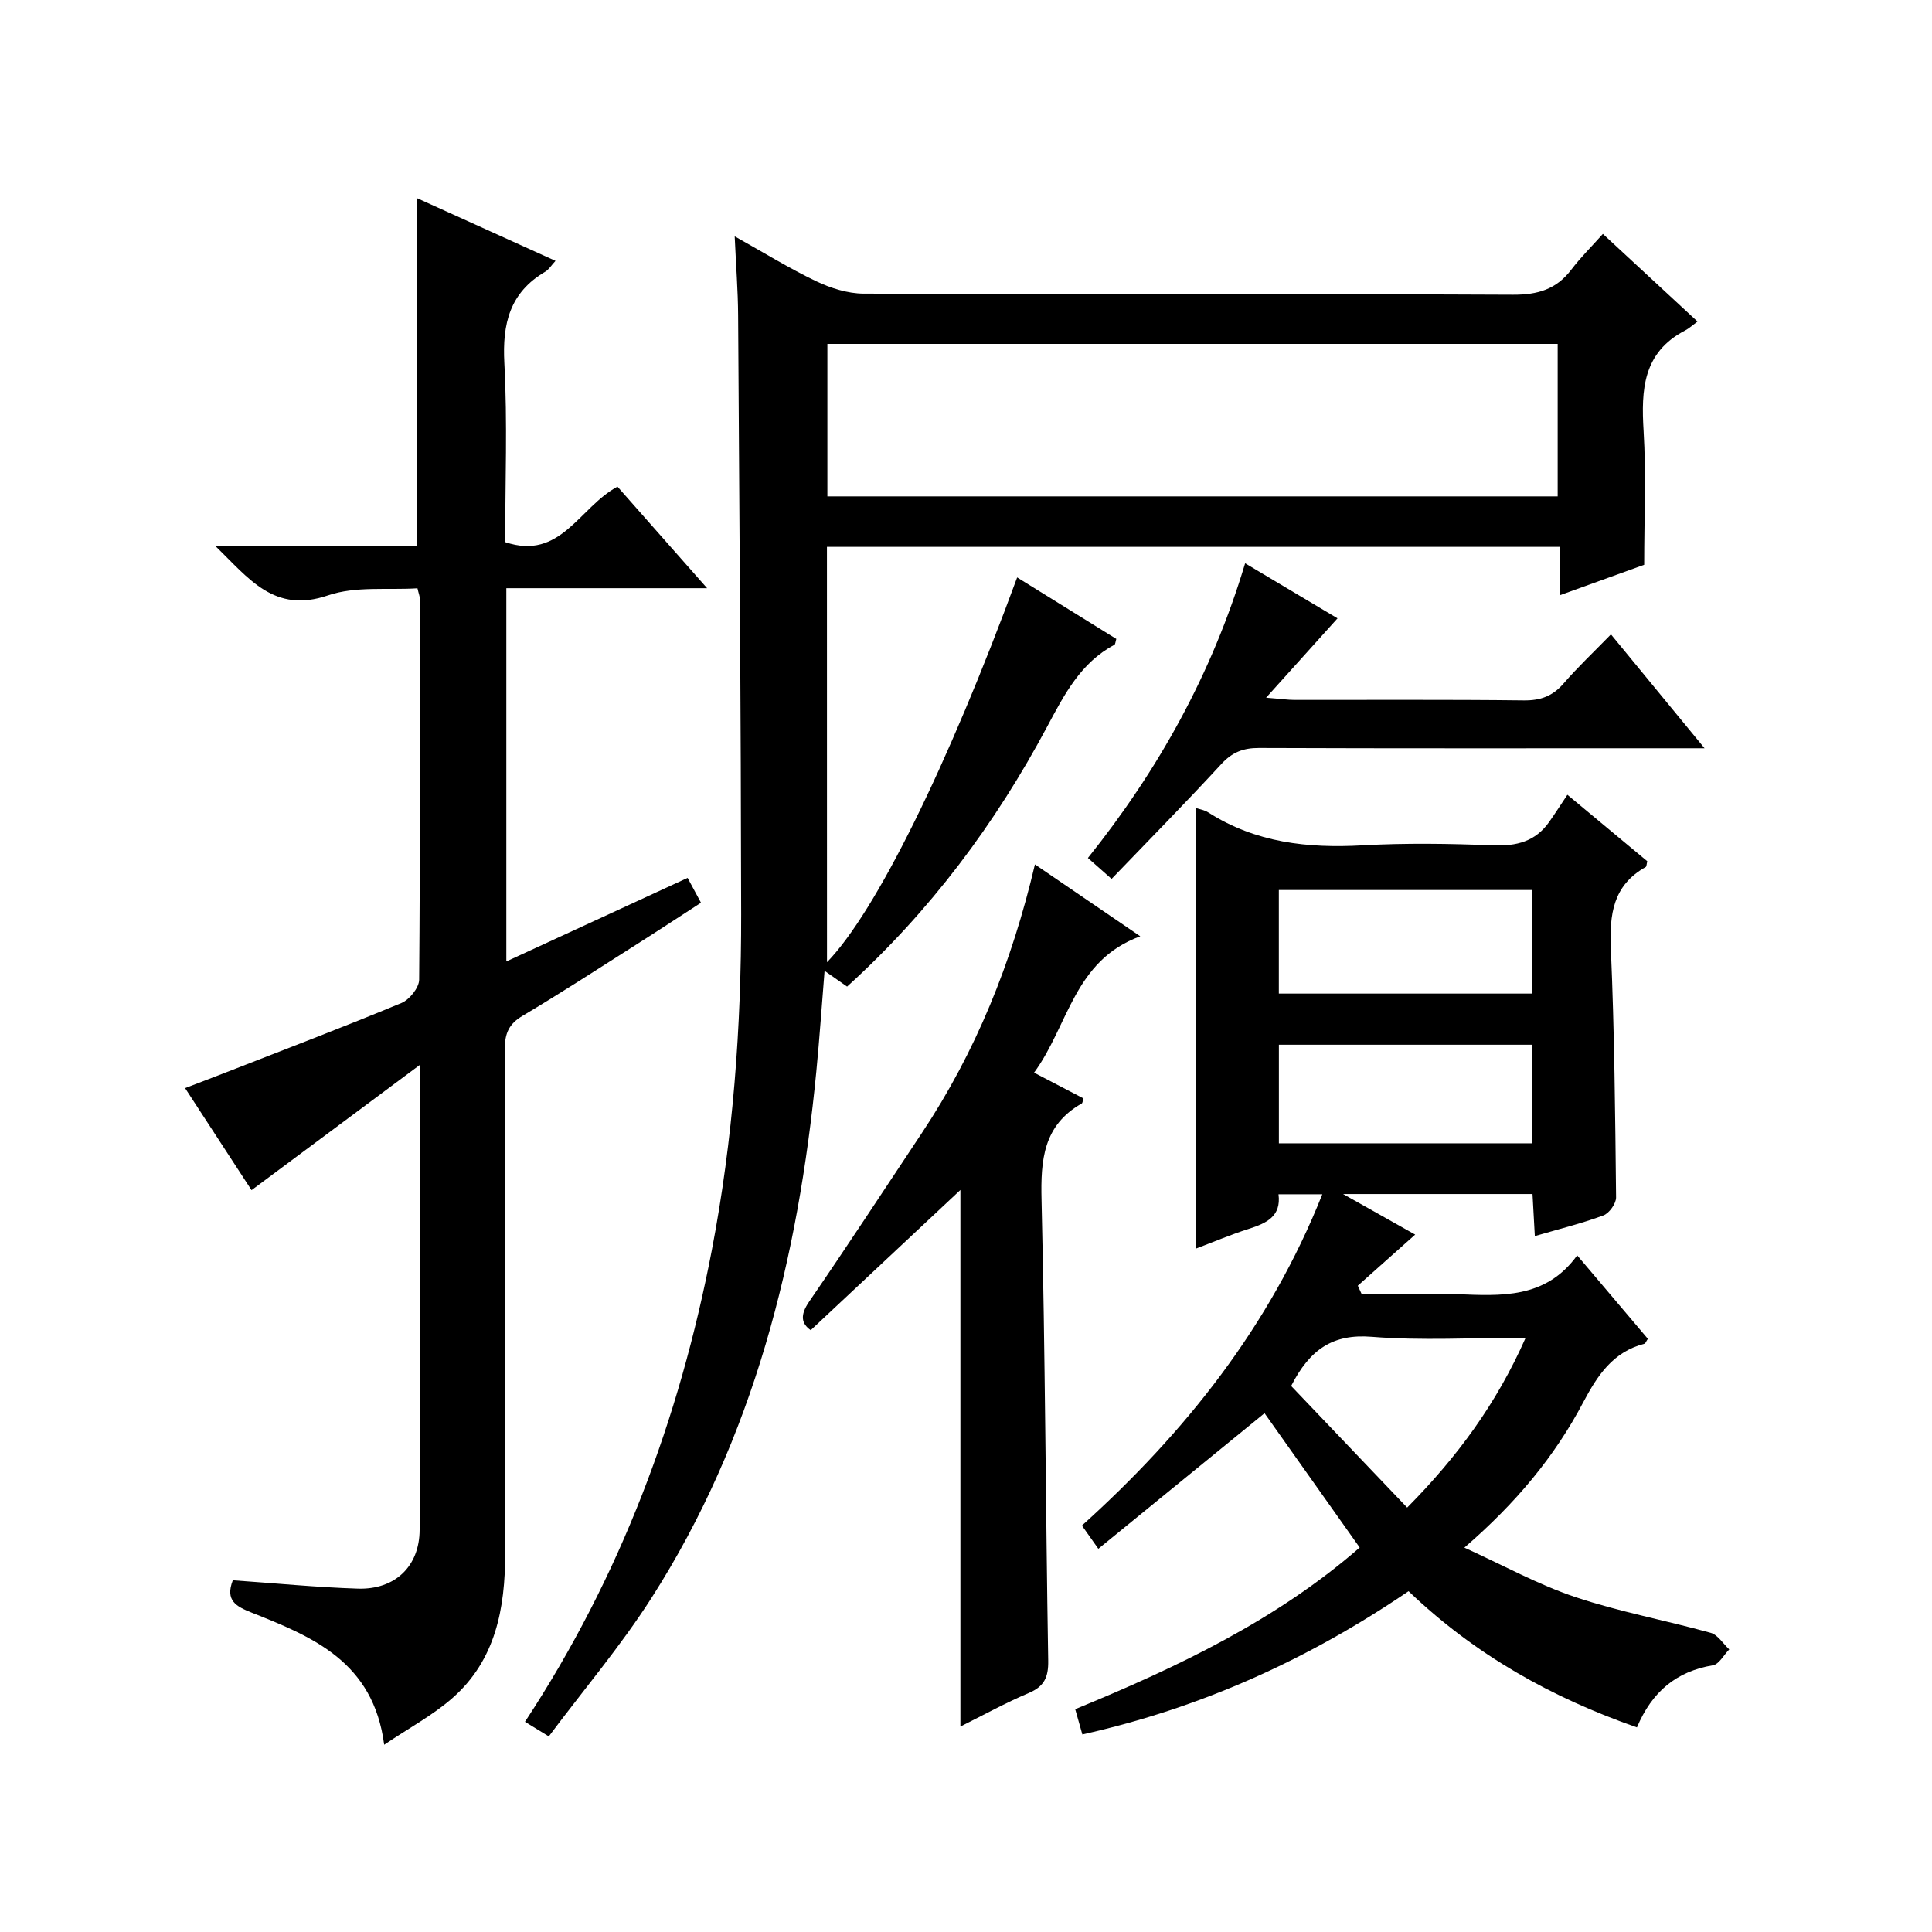
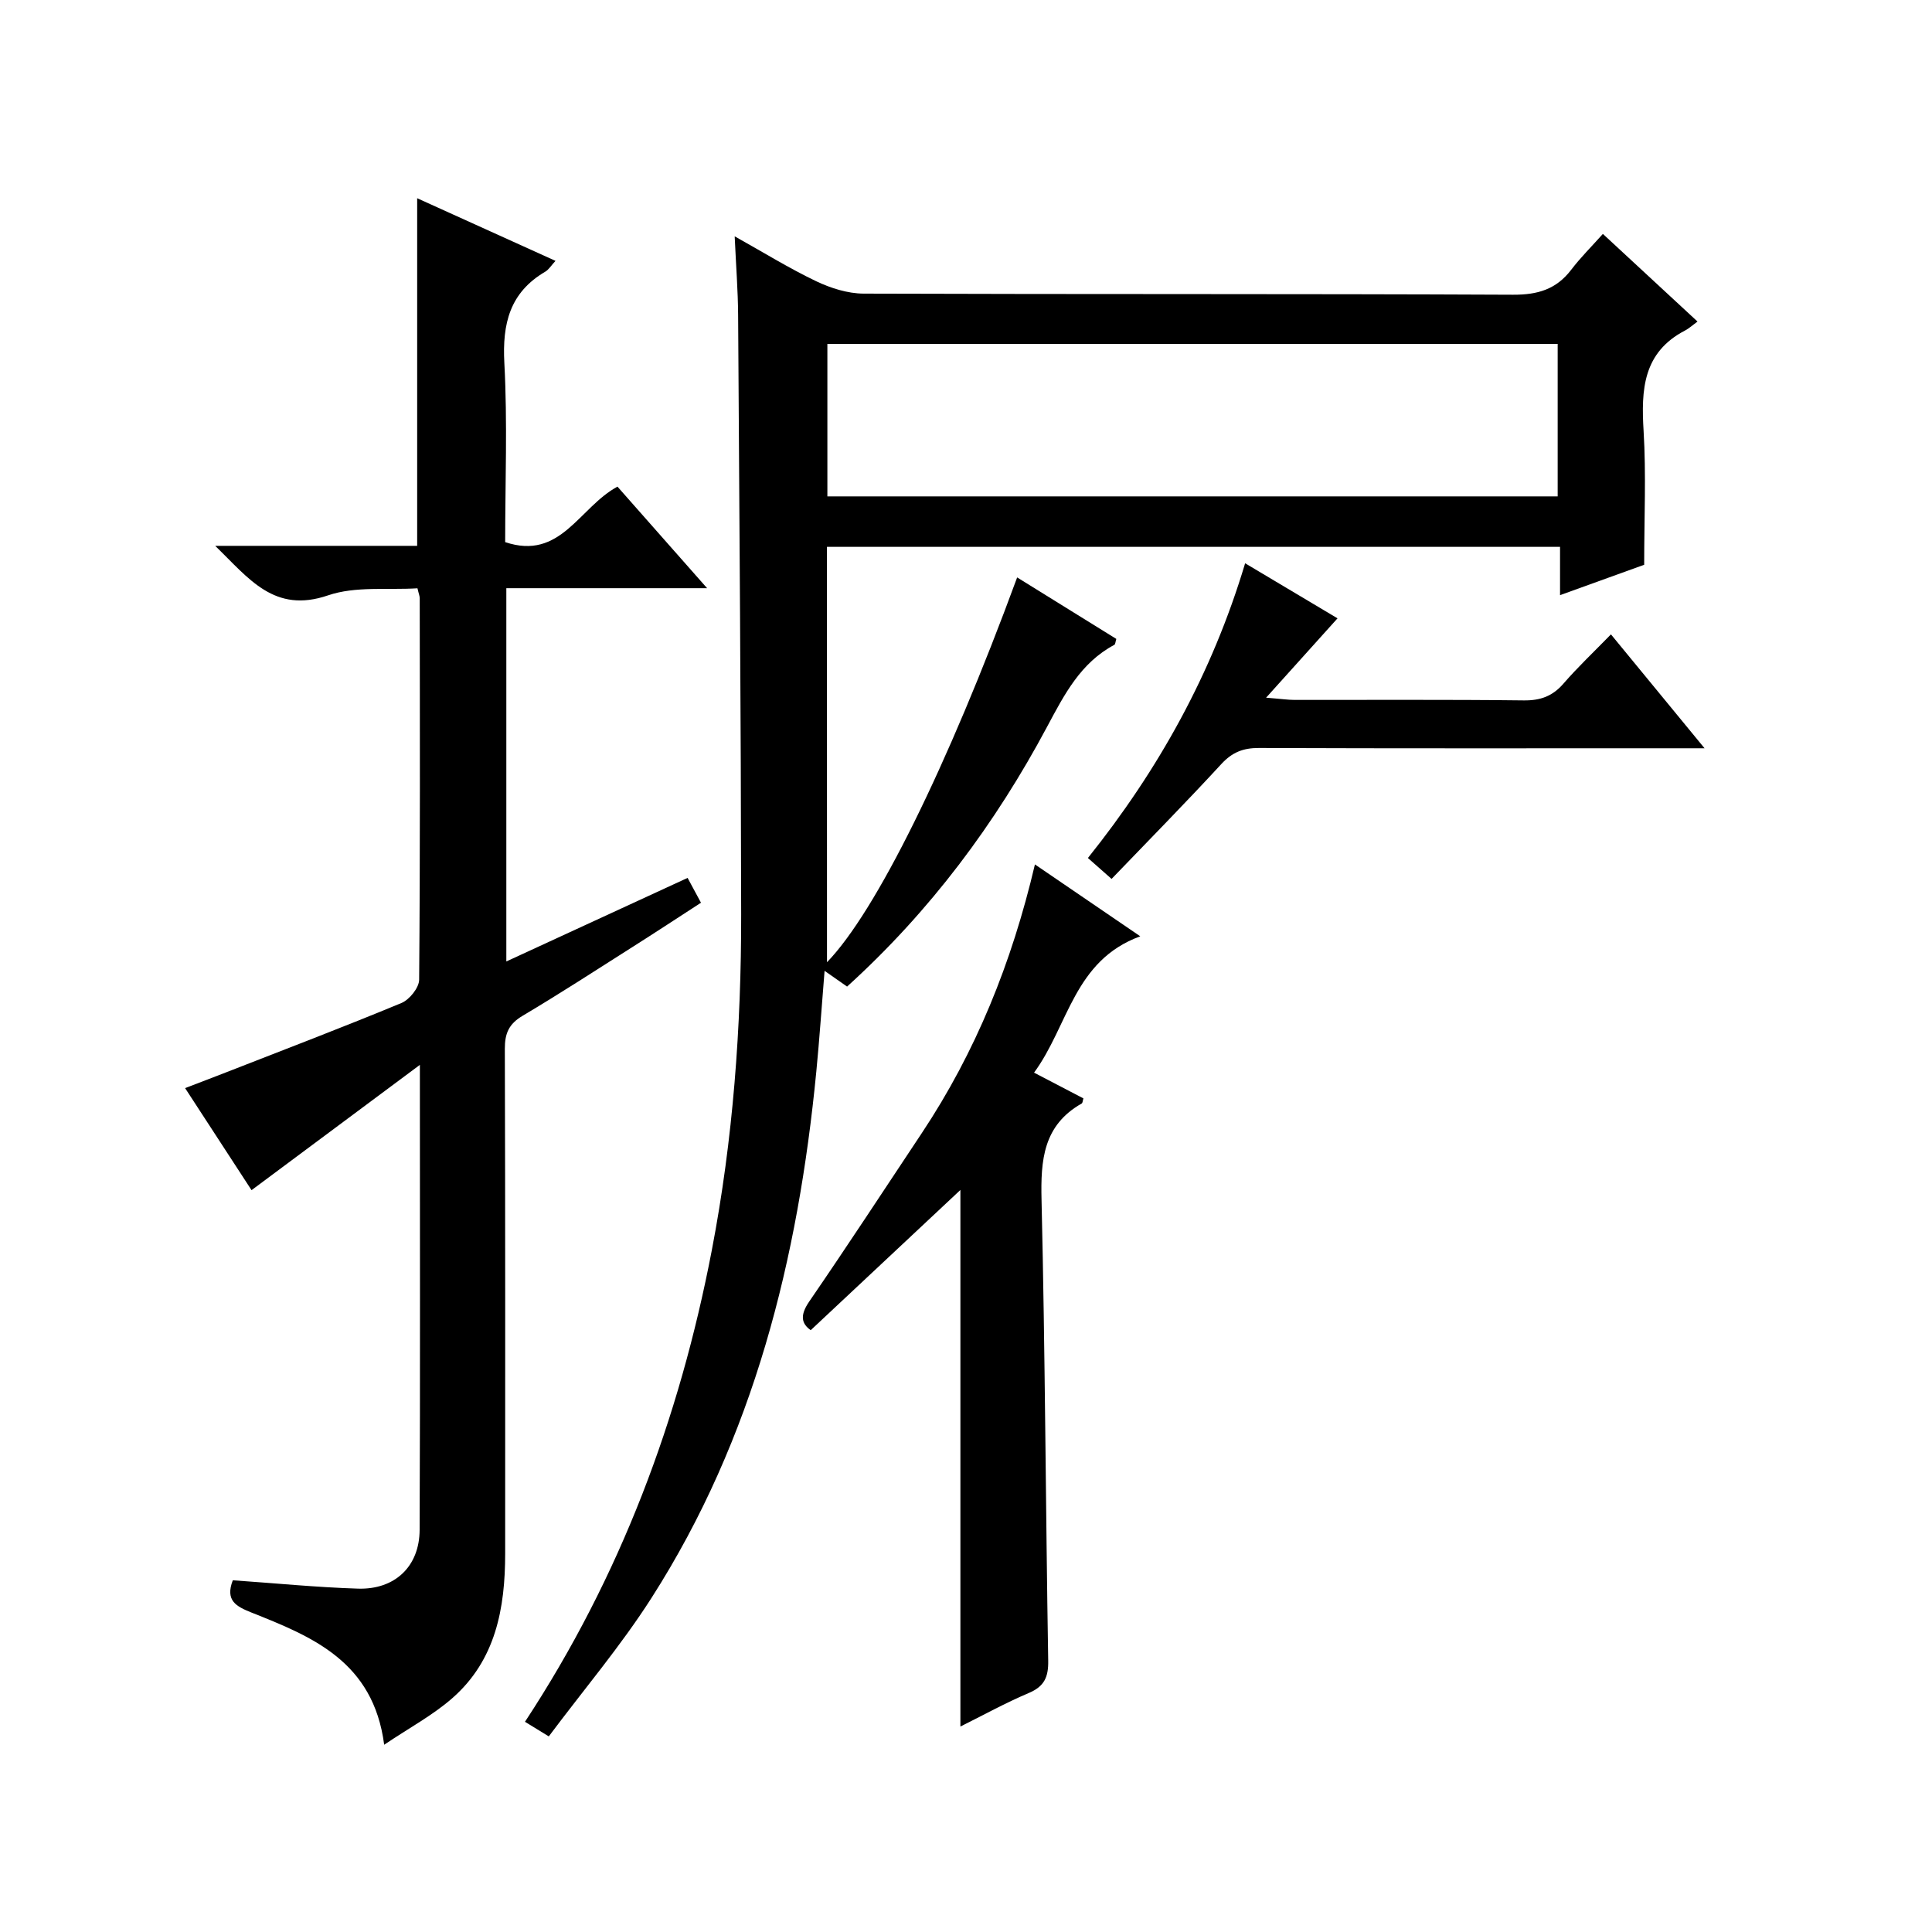
<svg xmlns="http://www.w3.org/2000/svg" version="1.1" id="ZDIC" x="0px" y="0px" viewBox="0 0 400 400" style="enable-background:new 0 0 400 400;" xml:space="preserve">
  <g>
    <path d="M171.22,199.22c10.1-10.41,24.95-40.44,39.37-79.67c6.93,4.3,13.76,8.53,20.53,12.73c-0.19,0.63-0.2,1.11-0.4,1.22   c-7,3.73-10.36,10.29-13.92,16.95c-10.74,20.12-24.21,38.2-41.42,53.81c-1.37-0.96-2.67-1.86-4.66-3.26   c-0.59,7.22-1.05,14.05-1.71,20.85c-3.76,38.72-12.92,75.83-34.14,109.01c-6.34,9.91-14.01,18.96-21.25,28.64   c-2.15-1.32-3.46-2.12-4.93-3.02c19.77-30.08,31.99-62.76,38.68-97.62c4.41-22.98,6.11-46.22,6.08-69.57   c-0.05-41.33-0.36-82.65-0.63-123.98c-0.03-5.15-0.44-10.29-0.71-16.38c5.98,3.34,11.29,6.63,16.88,9.3c3,1.43,6.51,2.54,9.79,2.56   c44.83,0.16,89.65,0.02,134.48,0.23c5.12,0.02,8.95-1.12,12.05-5.18c1.91-2.51,4.17-4.75,6.55-7.41   c6.76,6.26,12.93,11.98,19.59,18.14c-0.98,0.72-1.71,1.4-2.56,1.85c-8.75,4.54-9.12,12.26-8.6,20.82   c0.54,8.94,0.12,17.93,0.12,27.69c-4.79,1.73-10.76,3.89-17.42,6.29c0-3.61,0-6.67,0-10c-50.81,0-101.06,0-151.78,0   C171.22,141.82,171.22,170.47,171.22,199.22z M322.5,102.77c0-10.85,0-21.22,0-31.57c-50.64,0-100.89,0-151.2,0   c0,10.68,0,21.06,0,31.57C221.81,102.77,271.94,102.77,322.5,102.77z" />
-     <path d="M222.61,353.87c21.4-8.79,41.81-18.55,58.9-33.47c-6.78-9.57-13.36-18.86-19.7-27.81c-11.28,9.21-22.69,18.51-34.41,28.07   c-1.63-2.3-2.44-3.45-3.4-4.81c21.42-19.32,38.9-41.24,49.77-68.59c-3.27,0-5.99,0-9.07,0c0.6,4.59-2.51,6-6.18,7.17   c-3.75,1.2-7.39,2.75-10.87,4.06c0-30.55,0-60.83,0-91.19c0.66,0.23,1.69,0.39,2.5,0.9c9.81,6.27,20.59,7.46,31.95,6.82   c8.97-0.5,18.01-0.36,26.99,0c4.88,0.2,8.81-0.79,11.67-4.87c1.25-1.78,2.42-3.61,3.75-5.6c6.45,5.37,11.54,9.6,16.54,13.76   c-0.15,0.6-0.14,1.09-0.33,1.2c-6.8,3.8-7.52,9.84-7.21,16.94c0.74,17.14,0.9,34.31,1.08,51.46c0.01,1.28-1.42,3.28-2.63,3.73   c-4.44,1.65-9.08,2.79-14.19,4.28c-0.16-2.98-0.31-5.72-0.48-8.71c-12.87,0-25.47,0-39.22,0c5.71,3.21,10.61,5.97,14.93,8.4   c-4.04,3.6-7.96,7.09-11.88,10.58c0.27,0.58,0.53,1.16,0.8,1.74c4.54,0,9.07,0,13.61,0c2,0,4-0.07,6,0.01   c9.18,0.35,18.44,1.05,25.01-8.03c5.29,6.25,9.98,11.79,14.63,17.28c-0.36,0.52-0.49,0.96-0.73,1.02   c-6.51,1.7-9.69,6.53-12.67,12.16c-5.87,11.13-13.84,20.76-24.59,30.05c8.08,3.67,15.28,7.66,22.96,10.23   c9.15,3.07,18.73,4.82,28.04,7.41c1.48,0.41,2.57,2.25,3.84,3.43c-1.12,1.14-2.11,3.08-3.38,3.29   c-7.58,1.27-12.62,5.47-15.73,12.86c-17.6-6.15-33.46-14.96-47.28-28.2c-20.53,13.97-42.72,24.12-67.54,29.66   C223.61,357.4,223.15,355.76,222.61,353.87z M317.21,184.27c-17.69,0-35.06,0-52.44,0c0,7.37,0,14.4,0,21.44   c17.69,0,34.94,0,52.44,0C317.21,198.42,317.21,191.35,317.21,184.27z M317.25,216.3c-17.75,0-35.12,0-52.47,0   c0,7.05,0,13.74,0,20.41c17.7,0,34.95,0,52.47,0C317.25,229.88,317.25,223.29,317.25,216.3z M315.87,276.97   c-11.25,0-21.61,0.62-31.85-0.2c-8.06-0.65-12.83,2.59-16.7,10.18c7.76,8.14,15.8,16.56,24.02,25.18   C301.78,301.58,309.85,290.58,315.87,276.97z" />
    <path d="M48.2,327.18c8.83,0.61,17.35,1.46,25.9,1.73c7.66,0.24,12.75-4.59,12.78-12.18c0.13-31.49,0.05-62.98,0.05-96.26   c-12.1,9.01-23.22,17.28-34.85,25.94c-3.96-6.08-8.69-13.35-13.76-21.13c3.1-1.19,5.78-2.2,8.46-3.25   c12.13-4.74,24.31-9.38,36.34-14.37c1.65-0.69,3.64-3.15,3.66-4.81c0.22-26.33,0.15-52.66,0.12-78.99c0-0.47-0.21-0.93-0.47-2.06   c-6.18,0.39-12.82-0.48-18.5,1.46c-11.14,3.81-16.34-3.41-23.37-10.25c14.54,0,28.11,0,41.81,0c0-24.14,0-47.87,0-71.97   c9.3,4.21,18.74,8.48,28.64,12.97c-0.9,0.97-1.39,1.81-2.12,2.24c-7.35,4.31-8.91,10.76-8.47,18.92   c0.66,12.29,0.17,24.64,0.17,37.07c11.51,3.87,15.28-7.18,23.25-11.49c5.8,6.58,11.8,13.37,18.56,21.03c-14.39,0-27.87,0-41.57,0   c0,25.99,0,51.26,0,77.28c12.69-5.85,25.03-11.53,37.53-17.3c0.96,1.78,1.73,3.22,2.77,5.14c-4.75,3.08-9.42,6.15-14.14,9.14   c-7.57,4.81-15.1,9.7-22.81,14.28c-2.83,1.68-3.67,3.64-3.66,6.83c0.11,34.83,0.07,69.66,0.07,104.49   c0,11.32-1.95,22.08-10.96,29.96c-4.03,3.53-8.88,6.12-14.09,9.63c-2.25-17.26-14.89-22.37-27.5-27.38   C48.9,332.59,46.58,331.38,48.2,327.18z" />
    <path d="M198.84,357.46c0-37.67,0-74.74,0-111.09c-9.95,9.32-20.32,19.04-30.99,29.03c-1.94-1.37-2.26-3.09-0.31-5.93   c7.91-11.52,15.56-23.22,23.3-34.86c11.17-16.81,18.63-35.22,23.43-55.64c7.24,4.94,14.02,9.56,21.81,14.88   c-13.77,5.02-14.85,18.51-21.99,28.23c3.85,2.01,7.04,3.68,10.22,5.33c-0.15,0.46-0.15,0.94-0.36,1.06   c-7.95,4.51-8.51,11.68-8.31,19.95c0.75,31.79,0.85,63.6,1.38,95.4c0.06,3.43-0.82,5.35-4.05,6.71   C208.14,352.58,203.53,355.13,198.84,357.46z" />
    <path d="M333.53,131.34c6.59,8.02,12.66,15.4,19.38,23.58c-2.82,0-4.59,0-6.35,0c-28.64,0-57.27,0.05-85.91-0.06   c-3.25-0.01-5.53,0.88-7.77,3.31c-7.32,7.95-14.91,15.65-22.74,23.8c-2.07-1.83-3.37-2.98-4.9-4.33   c14.58-18.23,25.69-38.11,32.55-61.02c6.76,4.03,13.18,7.86,19.13,11.4c-4.7,5.22-9.25,10.27-14.79,16.43   c3.16,0.25,4.53,0.46,5.9,0.46c15.82,0.02,31.63-0.09,47.45,0.1c3.47,0.04,5.97-0.88,8.23-3.49   C326.64,138.14,329.91,135.05,333.53,131.34z" />
  </g>
</svg>